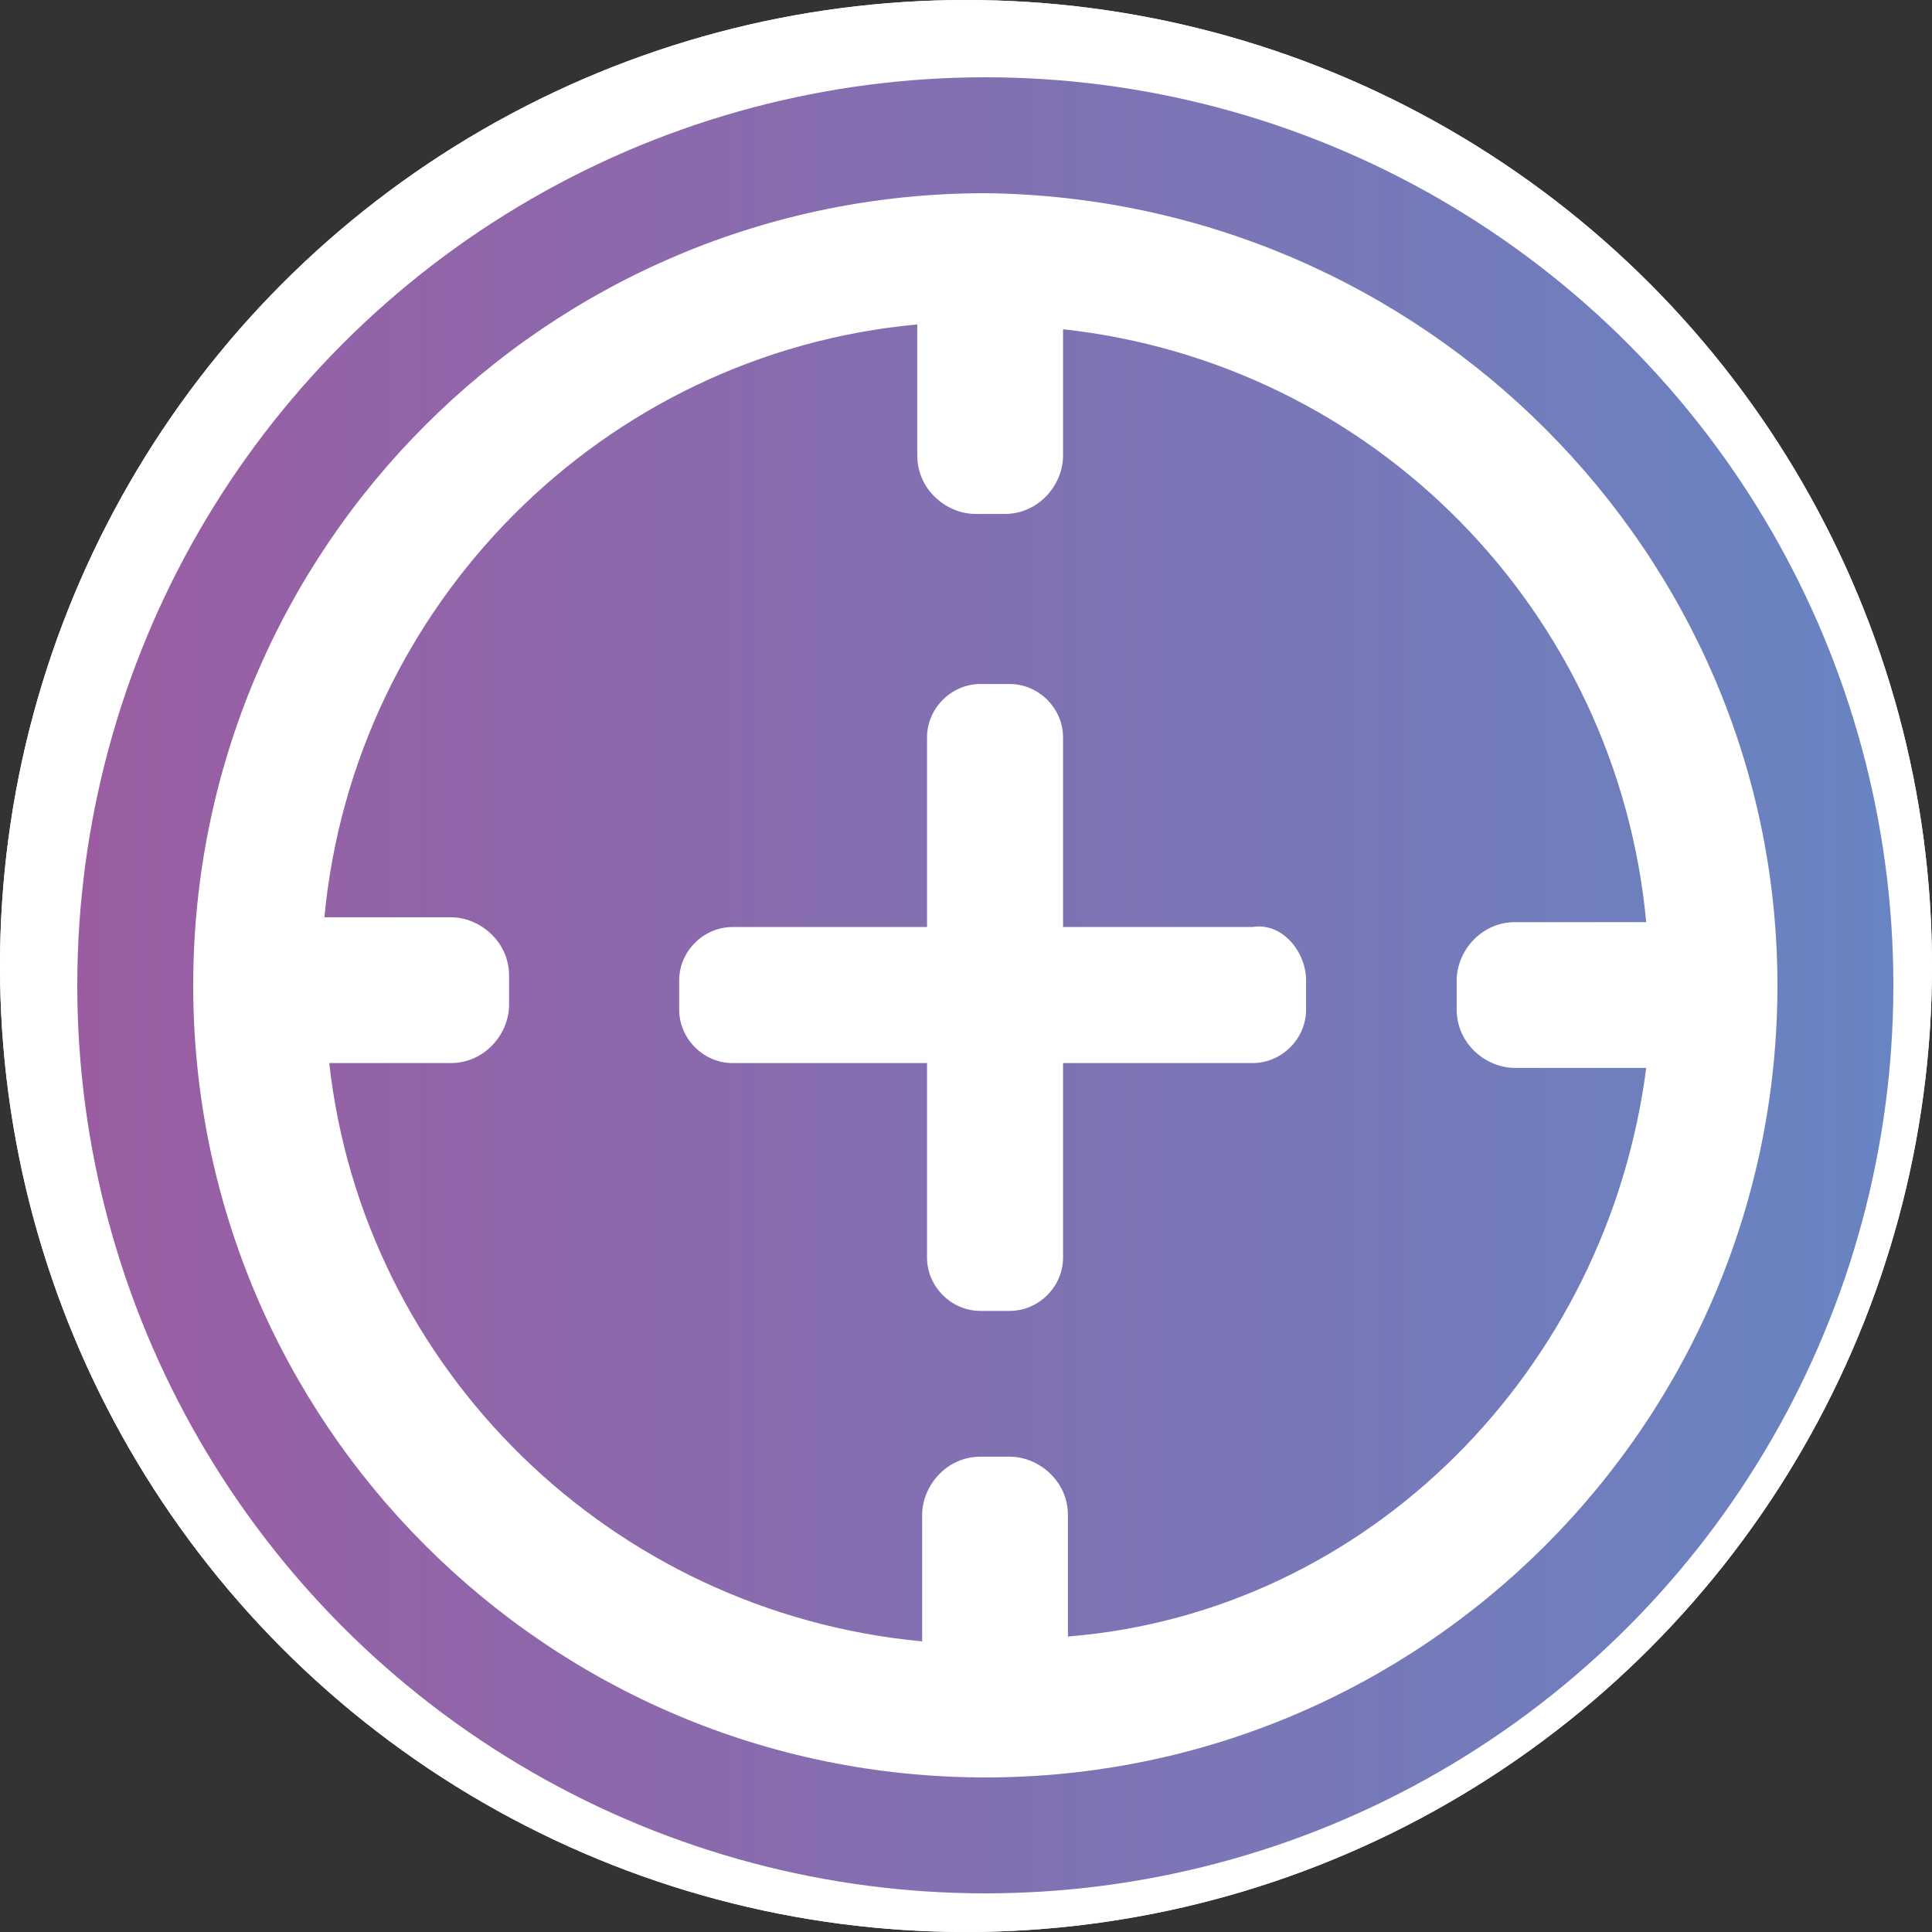
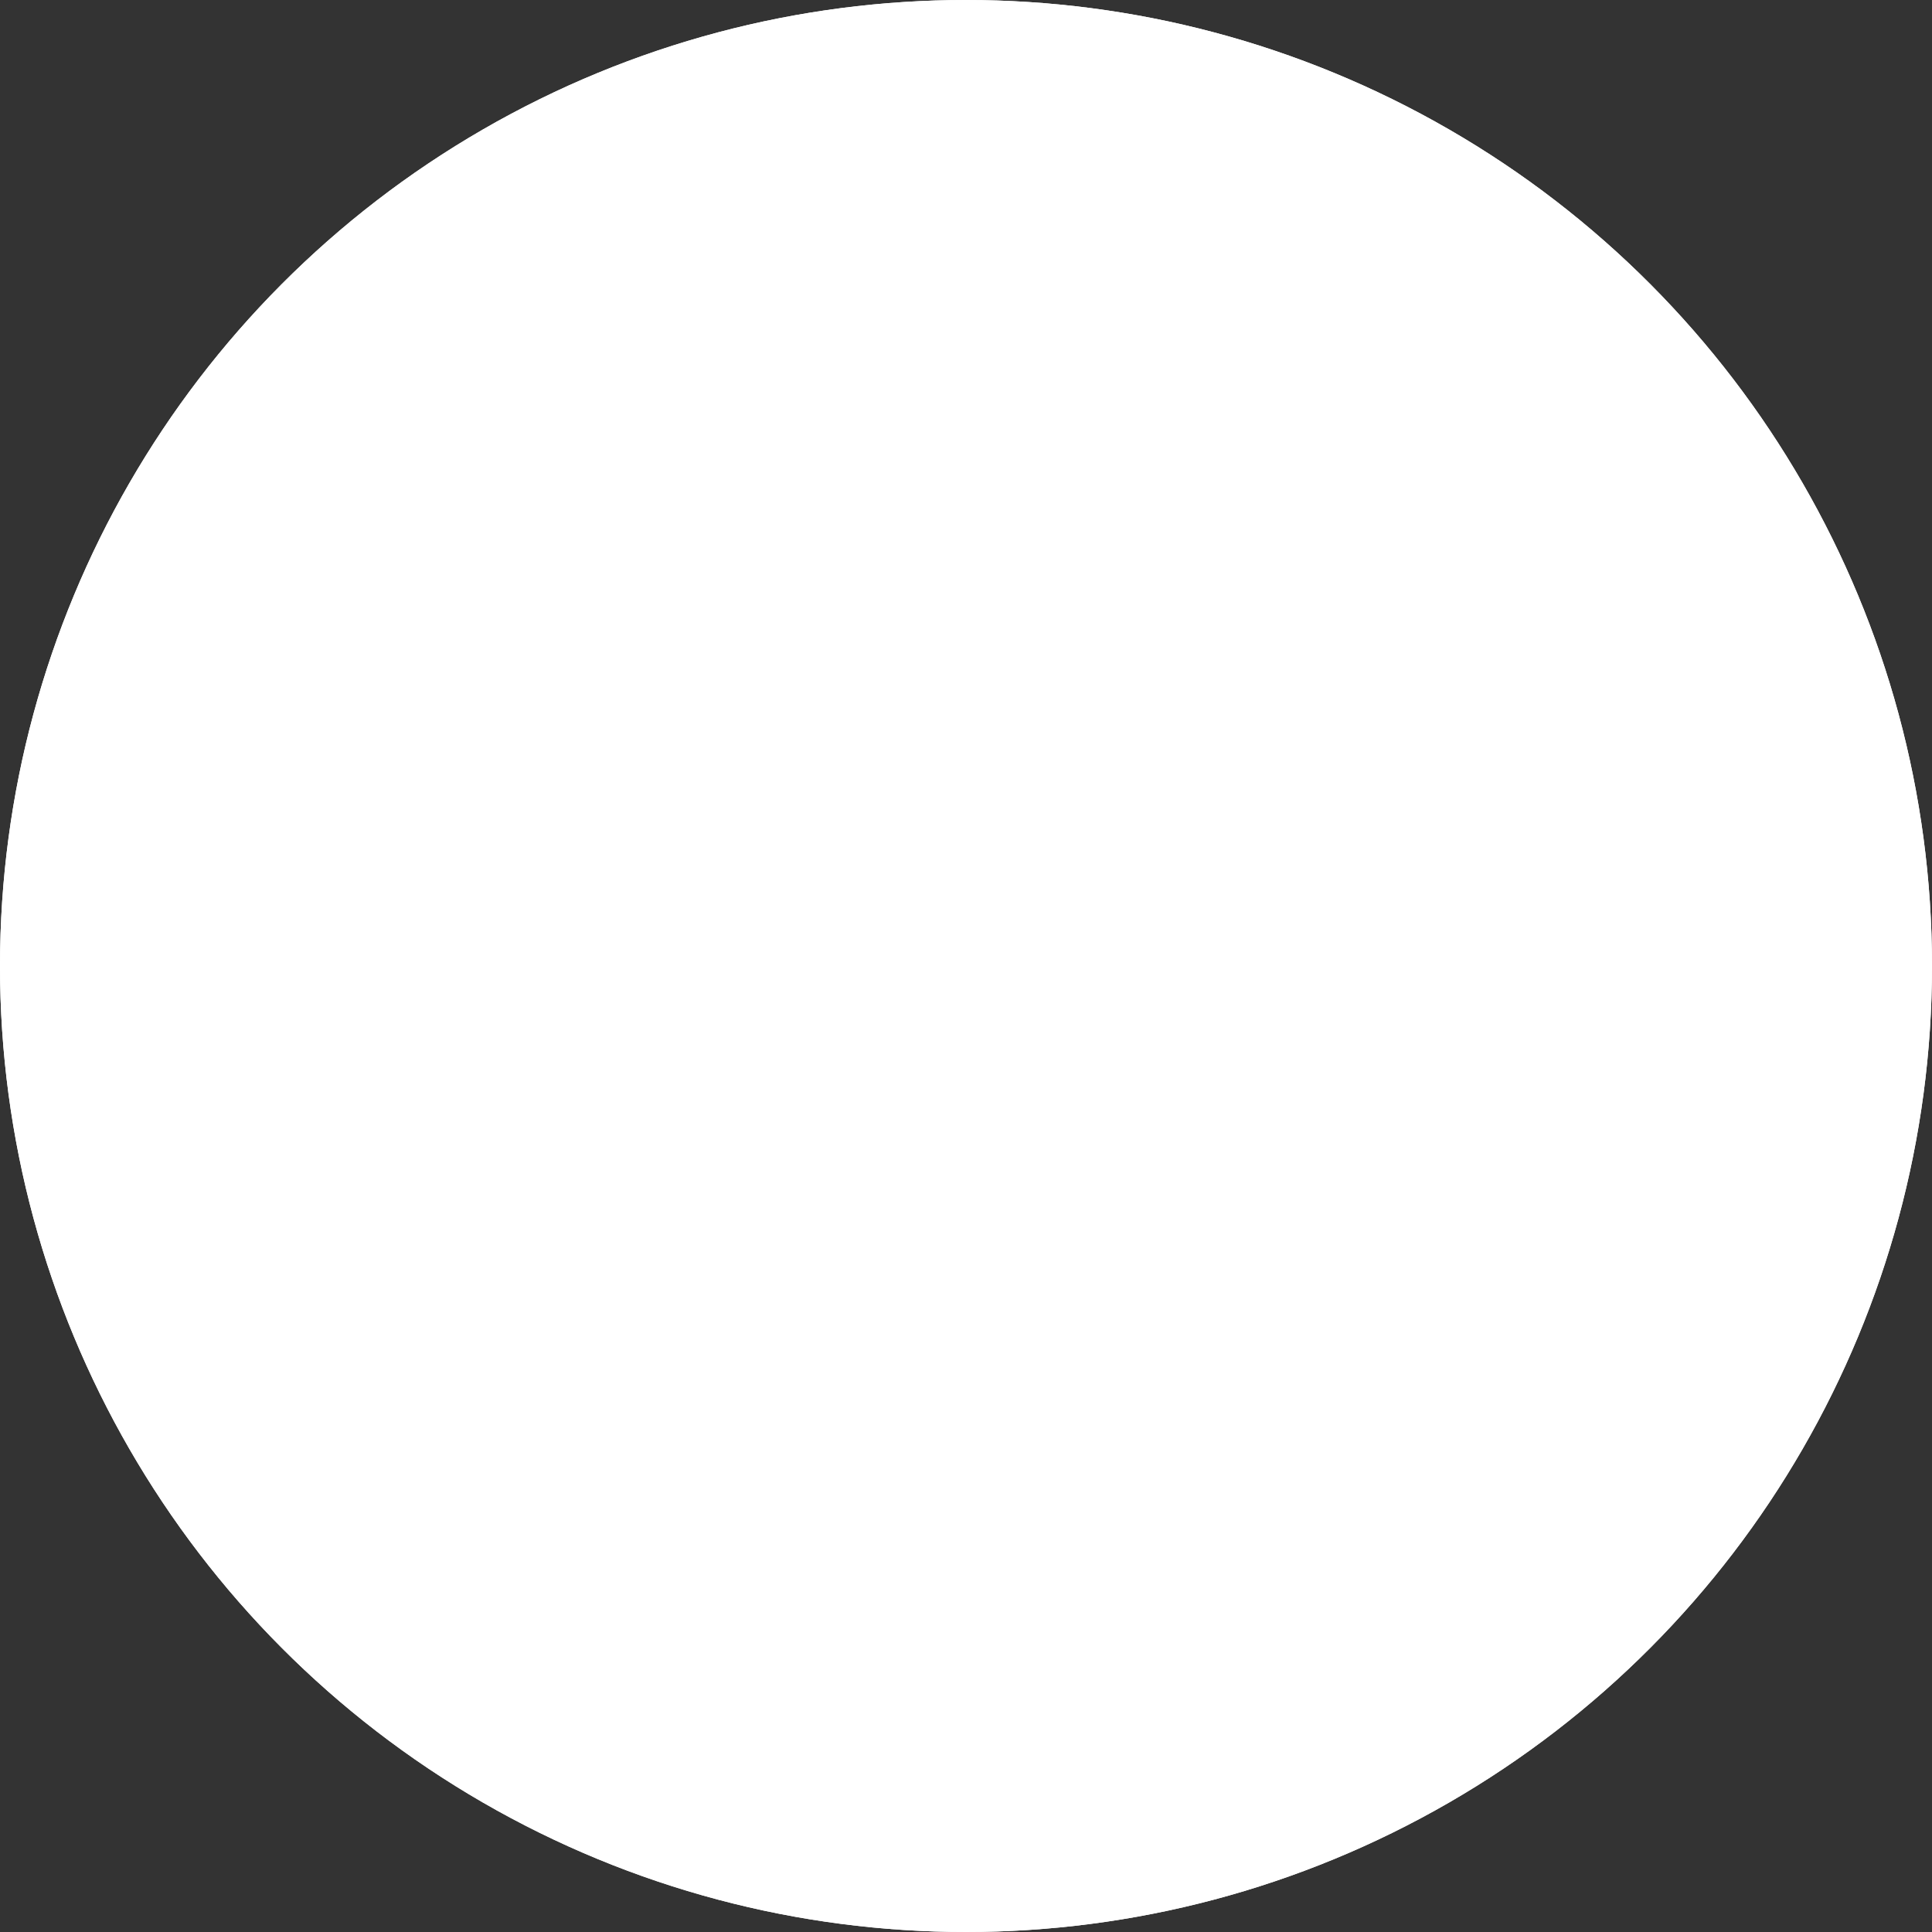
<svg xmlns="http://www.w3.org/2000/svg" width="50px" height="50px" viewBox="0 0 50 50" version="1.1">
  <rect x="0" y="0" width="50" height="50" fill="#333333" stroke="none" />
  <title>Group</title>
  <desc>Created with Sketch.</desc>
  <defs>
    <linearGradient x1="-0.05%" y1="49.917%" x2="100.198%" y2="49.917%" id="linearGradient-1">
      <stop stop-color="#9B5DA2" offset="0%" />
      <stop stop-color="#6884C2" offset="100%" />
    </linearGradient>
  </defs>
  <g id="Page-1" stroke="none" stroke-width="1" fill="none" fill-rule="evenodd">
    <g id="HOME" transform="translate(-313, -1103)" fill-rule="nonzero">
      <g id="Group" transform="translate(313, 1103)">
        <circle id="Oval" fill="#FFFFFF" cx="25" cy="25" r="25" />
        <circle id="Oval" fill="url(#linearGradient-1)" cx="25.5" cy="25.5" r="23.5" />
        <circle id="Oval" fill="#FFFFFF" cx="25" cy="25" r="25" />
-         <circle id="Oval" fill="url(#linearGradient-1)" cx="25.5" cy="25.5" r="23.5" />
        <path d="M33.801,25.374 L33.801,26.129 C33.801,26.883 33.172,27.512 32.417,27.512 L27.512,27.512 L27.512,32.543 C27.512,33.298 26.883,33.926 26.129,33.926 L25.374,33.926 C24.62,33.926 23.991,33.298 23.991,32.543 L23.991,27.512 L18.96,27.512 C18.206,27.512 17.577,26.883 17.577,26.129 L17.577,25.374 C17.577,24.62 18.206,23.991 18.96,23.991 L23.991,23.991 L23.991,19.086 C23.991,18.331 24.62,17.702 25.374,17.702 L26.129,17.702 C26.883,17.702 27.512,18.331 27.512,19.086 L27.512,23.991 L32.417,23.991 C33.172,23.865 33.801,24.62 33.801,25.374 Z M46,25.5 C46,36.819 36.819,46 25.5,46 C14.181,46 5,36.819 5,25.5 C5,14.181 14.181,5 25.5,5 C36.819,5.126 46,14.307 46,25.5 Z M42.604,27.638 L39.209,27.638 C38.454,27.638 37.699,27.009 37.699,26.129 L37.699,25.374 C37.699,24.62 38.328,23.865 39.209,23.865 L42.604,23.865 C41.85,15.816 35.561,9.402 27.512,8.521 L27.512,11.791 C27.512,12.546 26.883,13.301 26.003,13.301 L25.248,13.301 C24.494,13.301 23.739,12.672 23.739,11.791 L23.739,8.396 C15.564,9.15 9.15,15.69 8.396,23.739 L11.666,23.739 C12.42,23.739 13.175,24.368 13.175,25.248 L13.175,26.003 C13.175,26.758 12.546,27.512 11.666,27.512 L8.521,27.512 C9.402,35.436 15.816,41.724 23.865,42.479 C23.865,42.479 23.865,42.479 23.865,42.353 L23.865,39.209 C23.865,38.454 24.494,37.699 25.374,37.699 L26.129,37.699 C26.883,37.699 27.638,38.328 27.638,39.209 L27.638,42.353 C27.638,42.353 27.638,42.353 27.638,42.353 C35.436,41.724 41.598,35.436 42.604,27.638 Z" id="Shape" fill="#FFFFFF" />
      </g>
    </g>
  </g>
</svg>